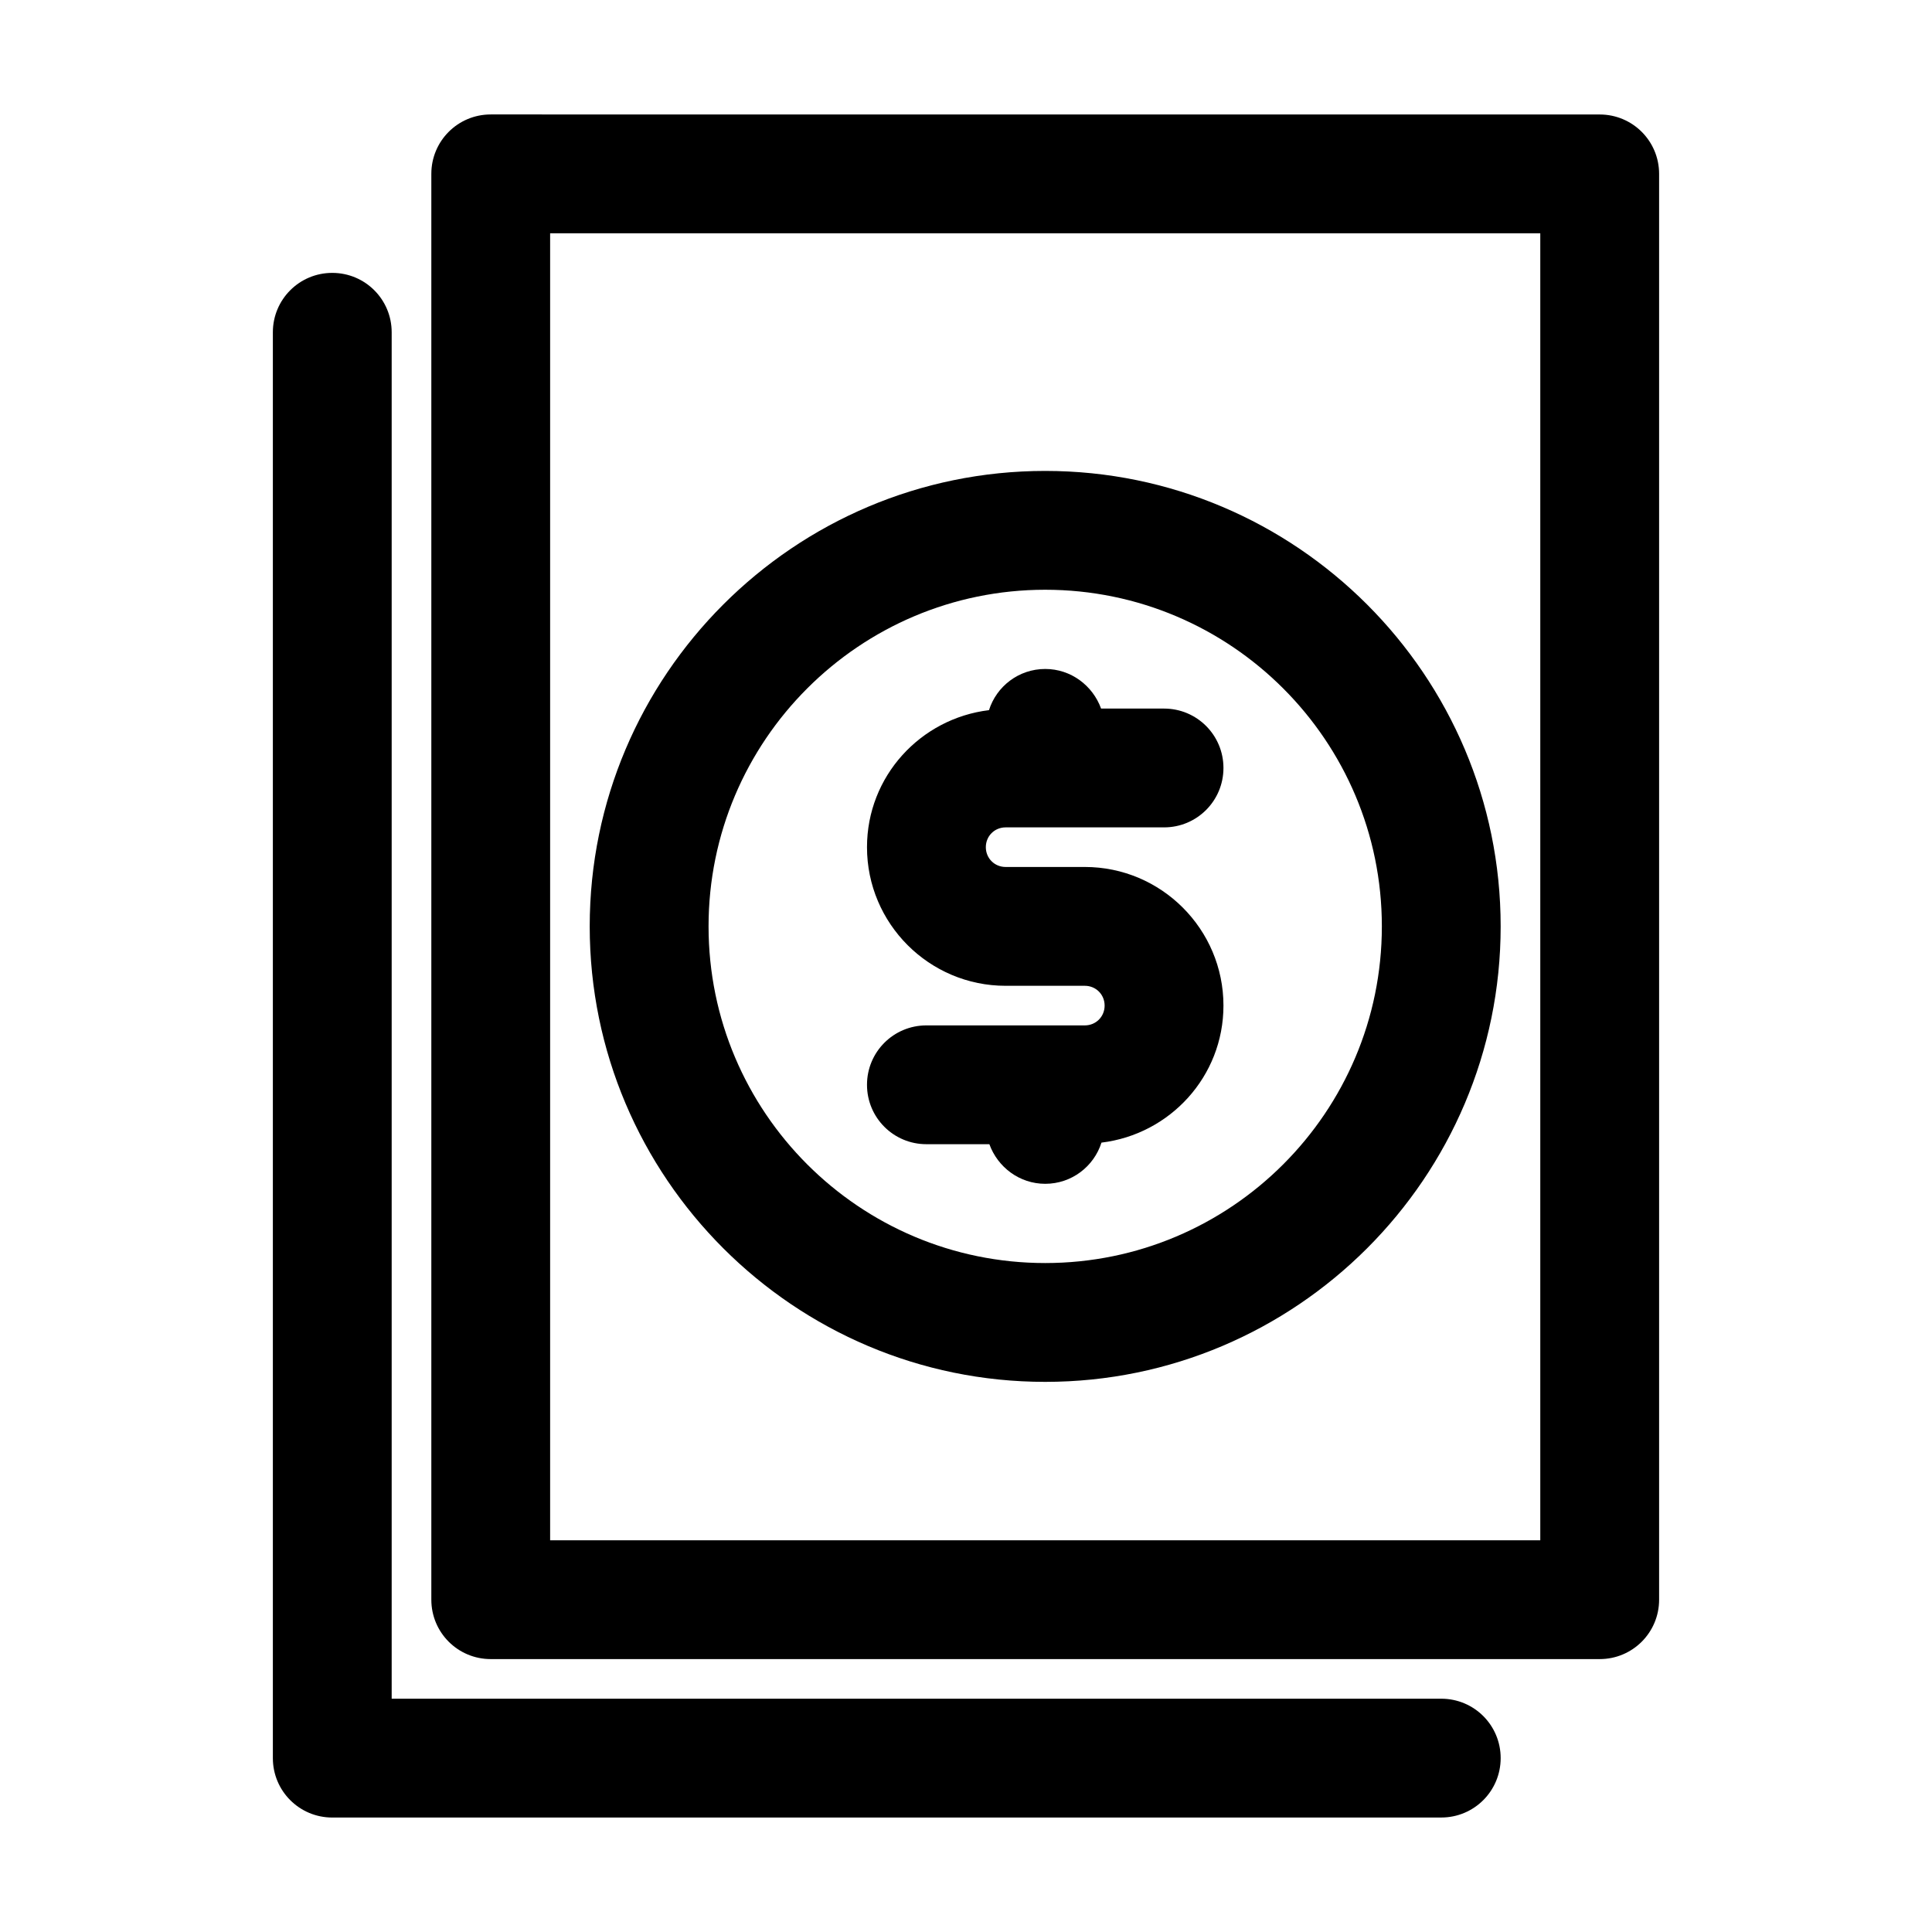
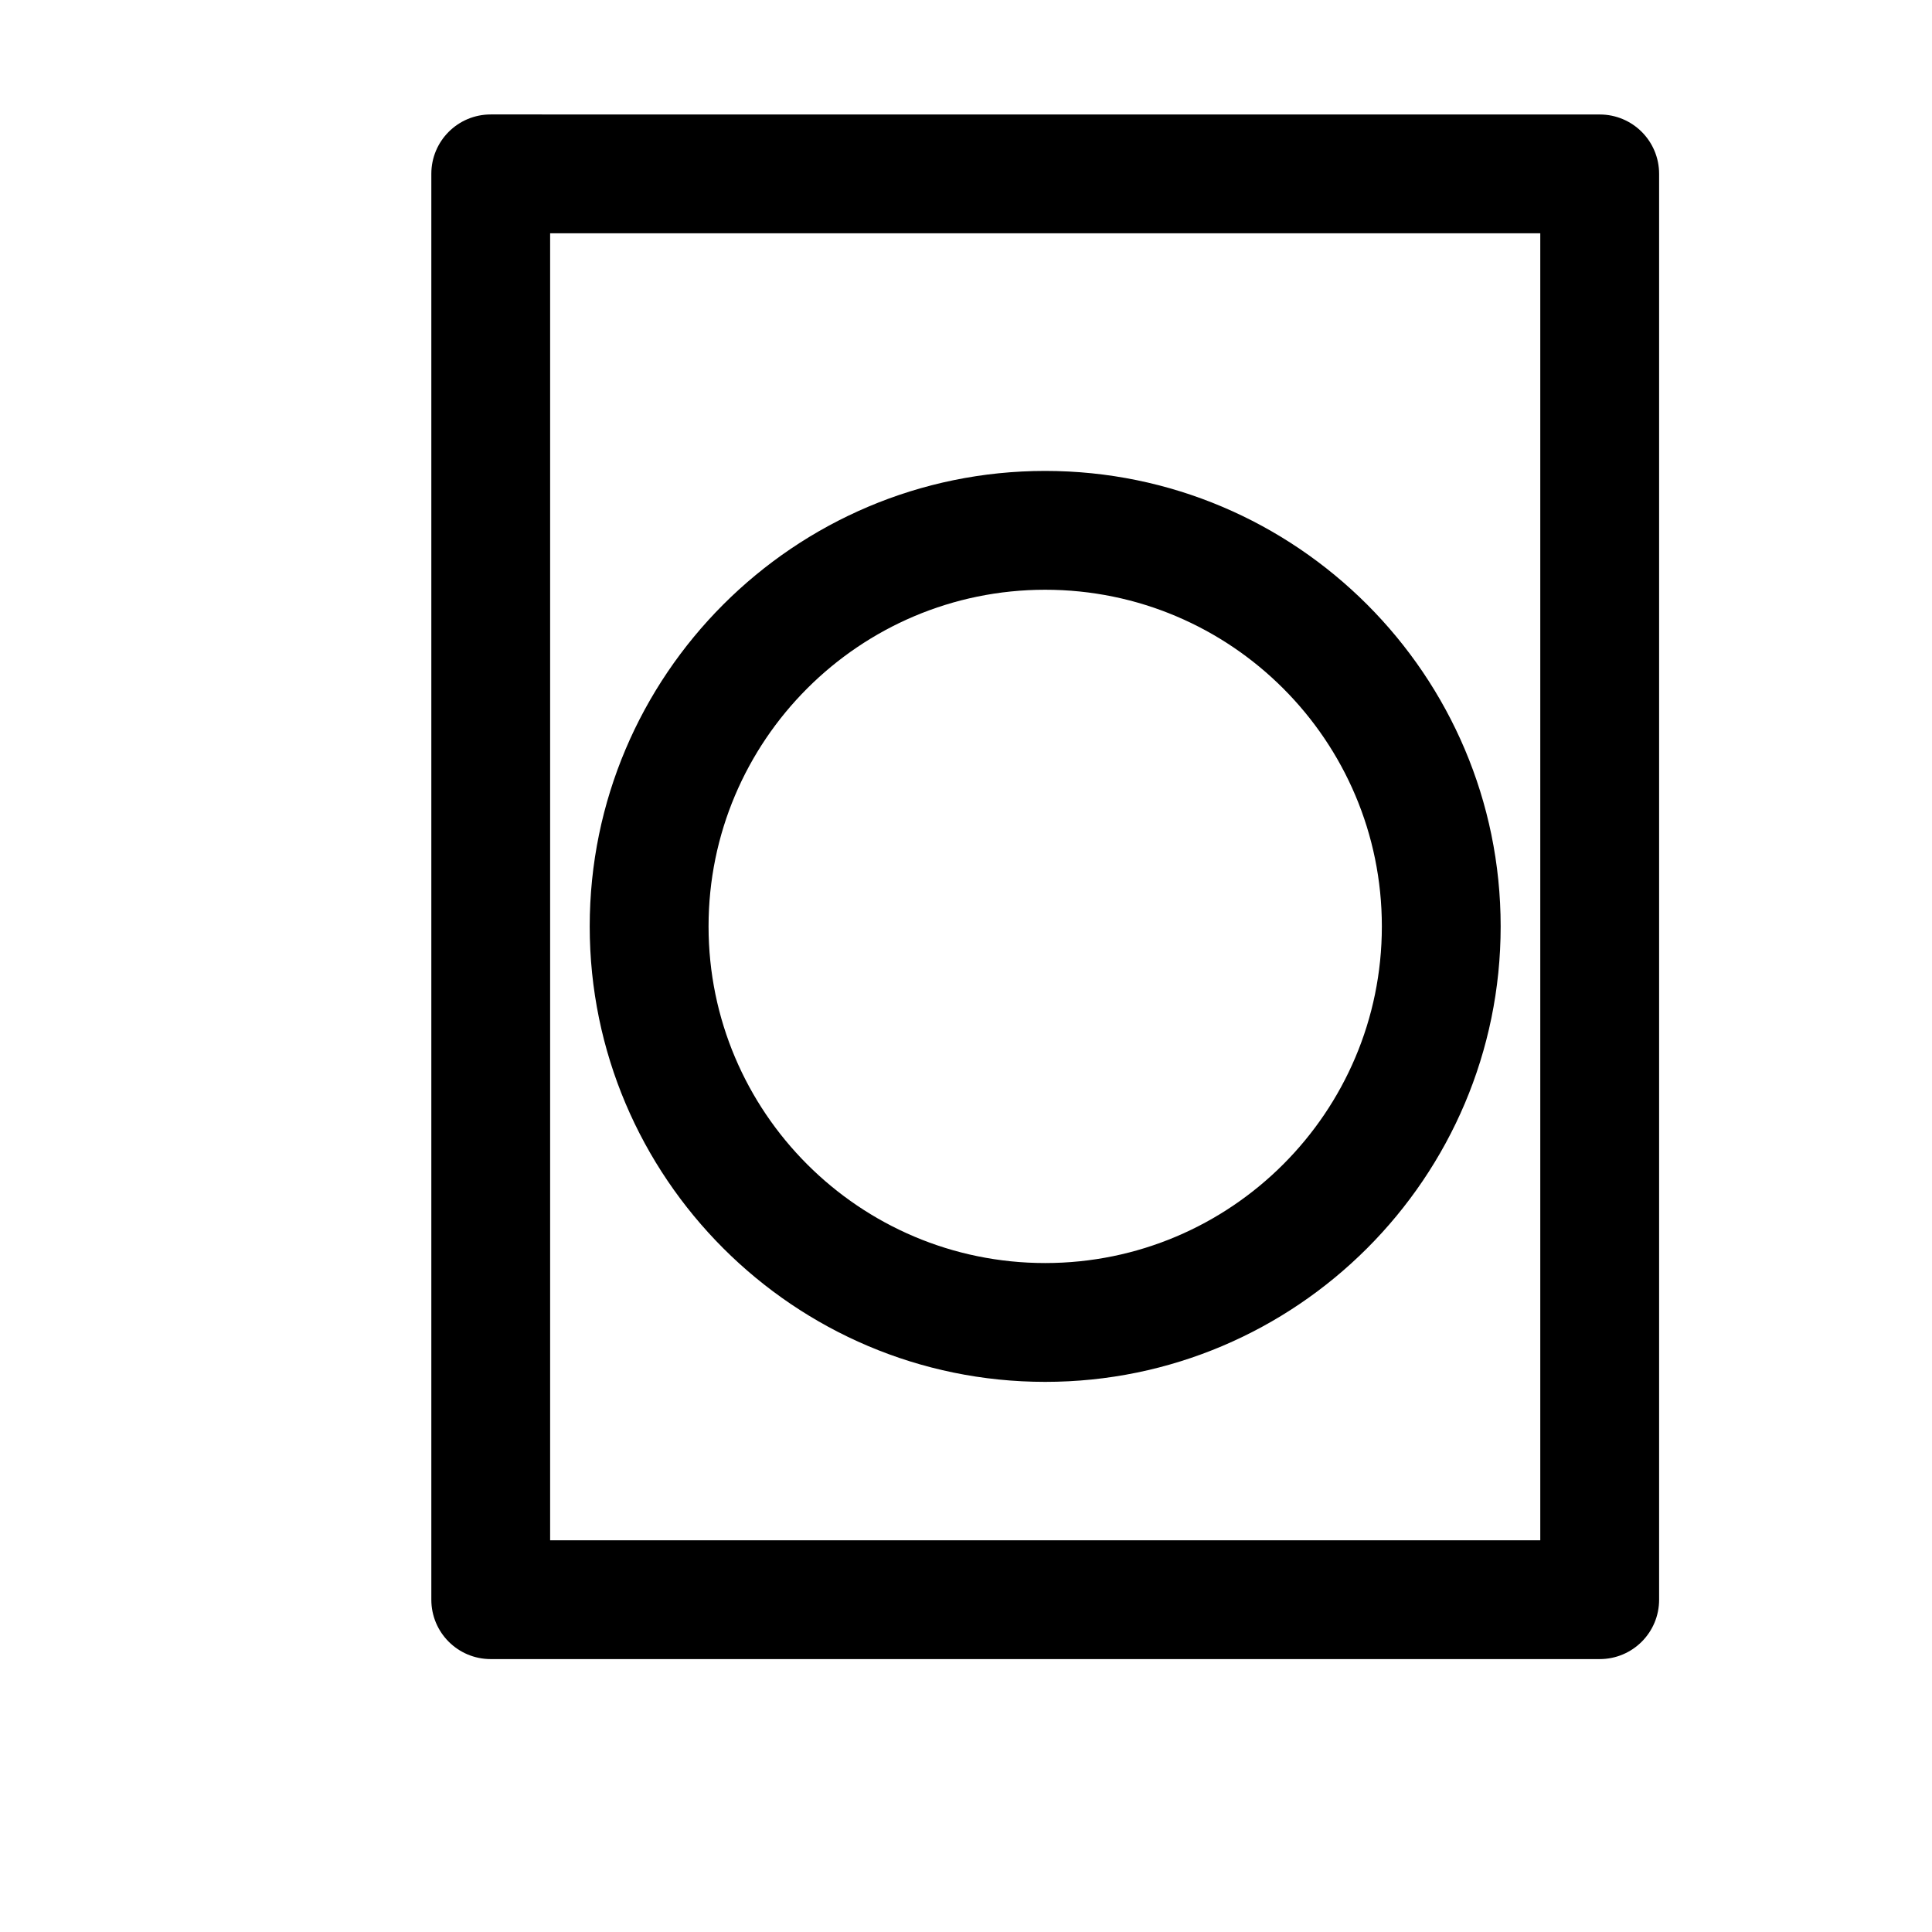
<svg xmlns="http://www.w3.org/2000/svg" fill="#000000" width="800px" height="800px" version="1.1" viewBox="144 144 512 512">
  <g>
    <path d="m274.05 174.33c-8.711 0-15.742 7.031-15.742 15.742v377.86c0 8.711 7.031 15.742 15.742 15.742h293.89c8.711 0 15.742-7.031 15.742-15.742v-377.85c0-8.711-7.031-15.742-15.742-15.742zm278.14 377.86h-262.4v-346.37h262.4z" />
-     <path d="m232.06 625.66h293.89c8.711 0 15.742-7.031 15.742-15.742s-7.031-15.742-15.742-15.742l-278.15-0.004v-362.11c0-8.711-7.031-15.742-15.742-15.742-8.711-0.004-15.746 7.031-15.746 15.742v377.86c0 8.711 7.035 15.746 15.746 15.746z" />
-     <path d="m431.49 415.74h-41.984c-8.711 0-15.742 7.031-15.742 15.742s7.031 15.742 15.742 15.742h16.688c2.203 6.086 7.977 10.496 14.801 10.496 7.031 0 12.91-4.617 14.906-10.914 18.156-2.203 32.328-17.527 32.328-36.316 0-20.258-16.48-36.734-36.734-36.734h-20.992c-2.938 0-5.246-2.309-5.246-5.246s2.309-5.246 5.246-5.246h41.984c8.711 0 15.742-7.031 15.742-15.742 0-8.711-7.031-15.742-15.742-15.742h-16.688c-2.203-6.086-7.977-10.496-14.801-10.496-7.031 0-12.91 4.617-14.906 10.914-18.156 2.203-32.328 17.527-32.328 36.316 0 20.258 16.48 36.734 36.734 36.734h20.992c2.938 0 5.246 2.309 5.246 5.246s-2.309 5.246-5.246 5.246z" />
    <path d="m420.99 510.21c66.543 0 120.7-54.16 120.7-120.7 0-66.547-54.16-120.71-120.7-120.71-66.547 0-120.71 54.16-120.71 120.71 0 66.543 54.16 120.7 120.71 120.7zm0-209.92c49.227 0 89.215 39.988 89.215 89.215s-39.988 89.215-89.215 89.215c-49.227 0-89.215-39.988-89.215-89.215-0.004-49.223 39.988-89.215 89.215-89.215z" />
  </g>
</svg>